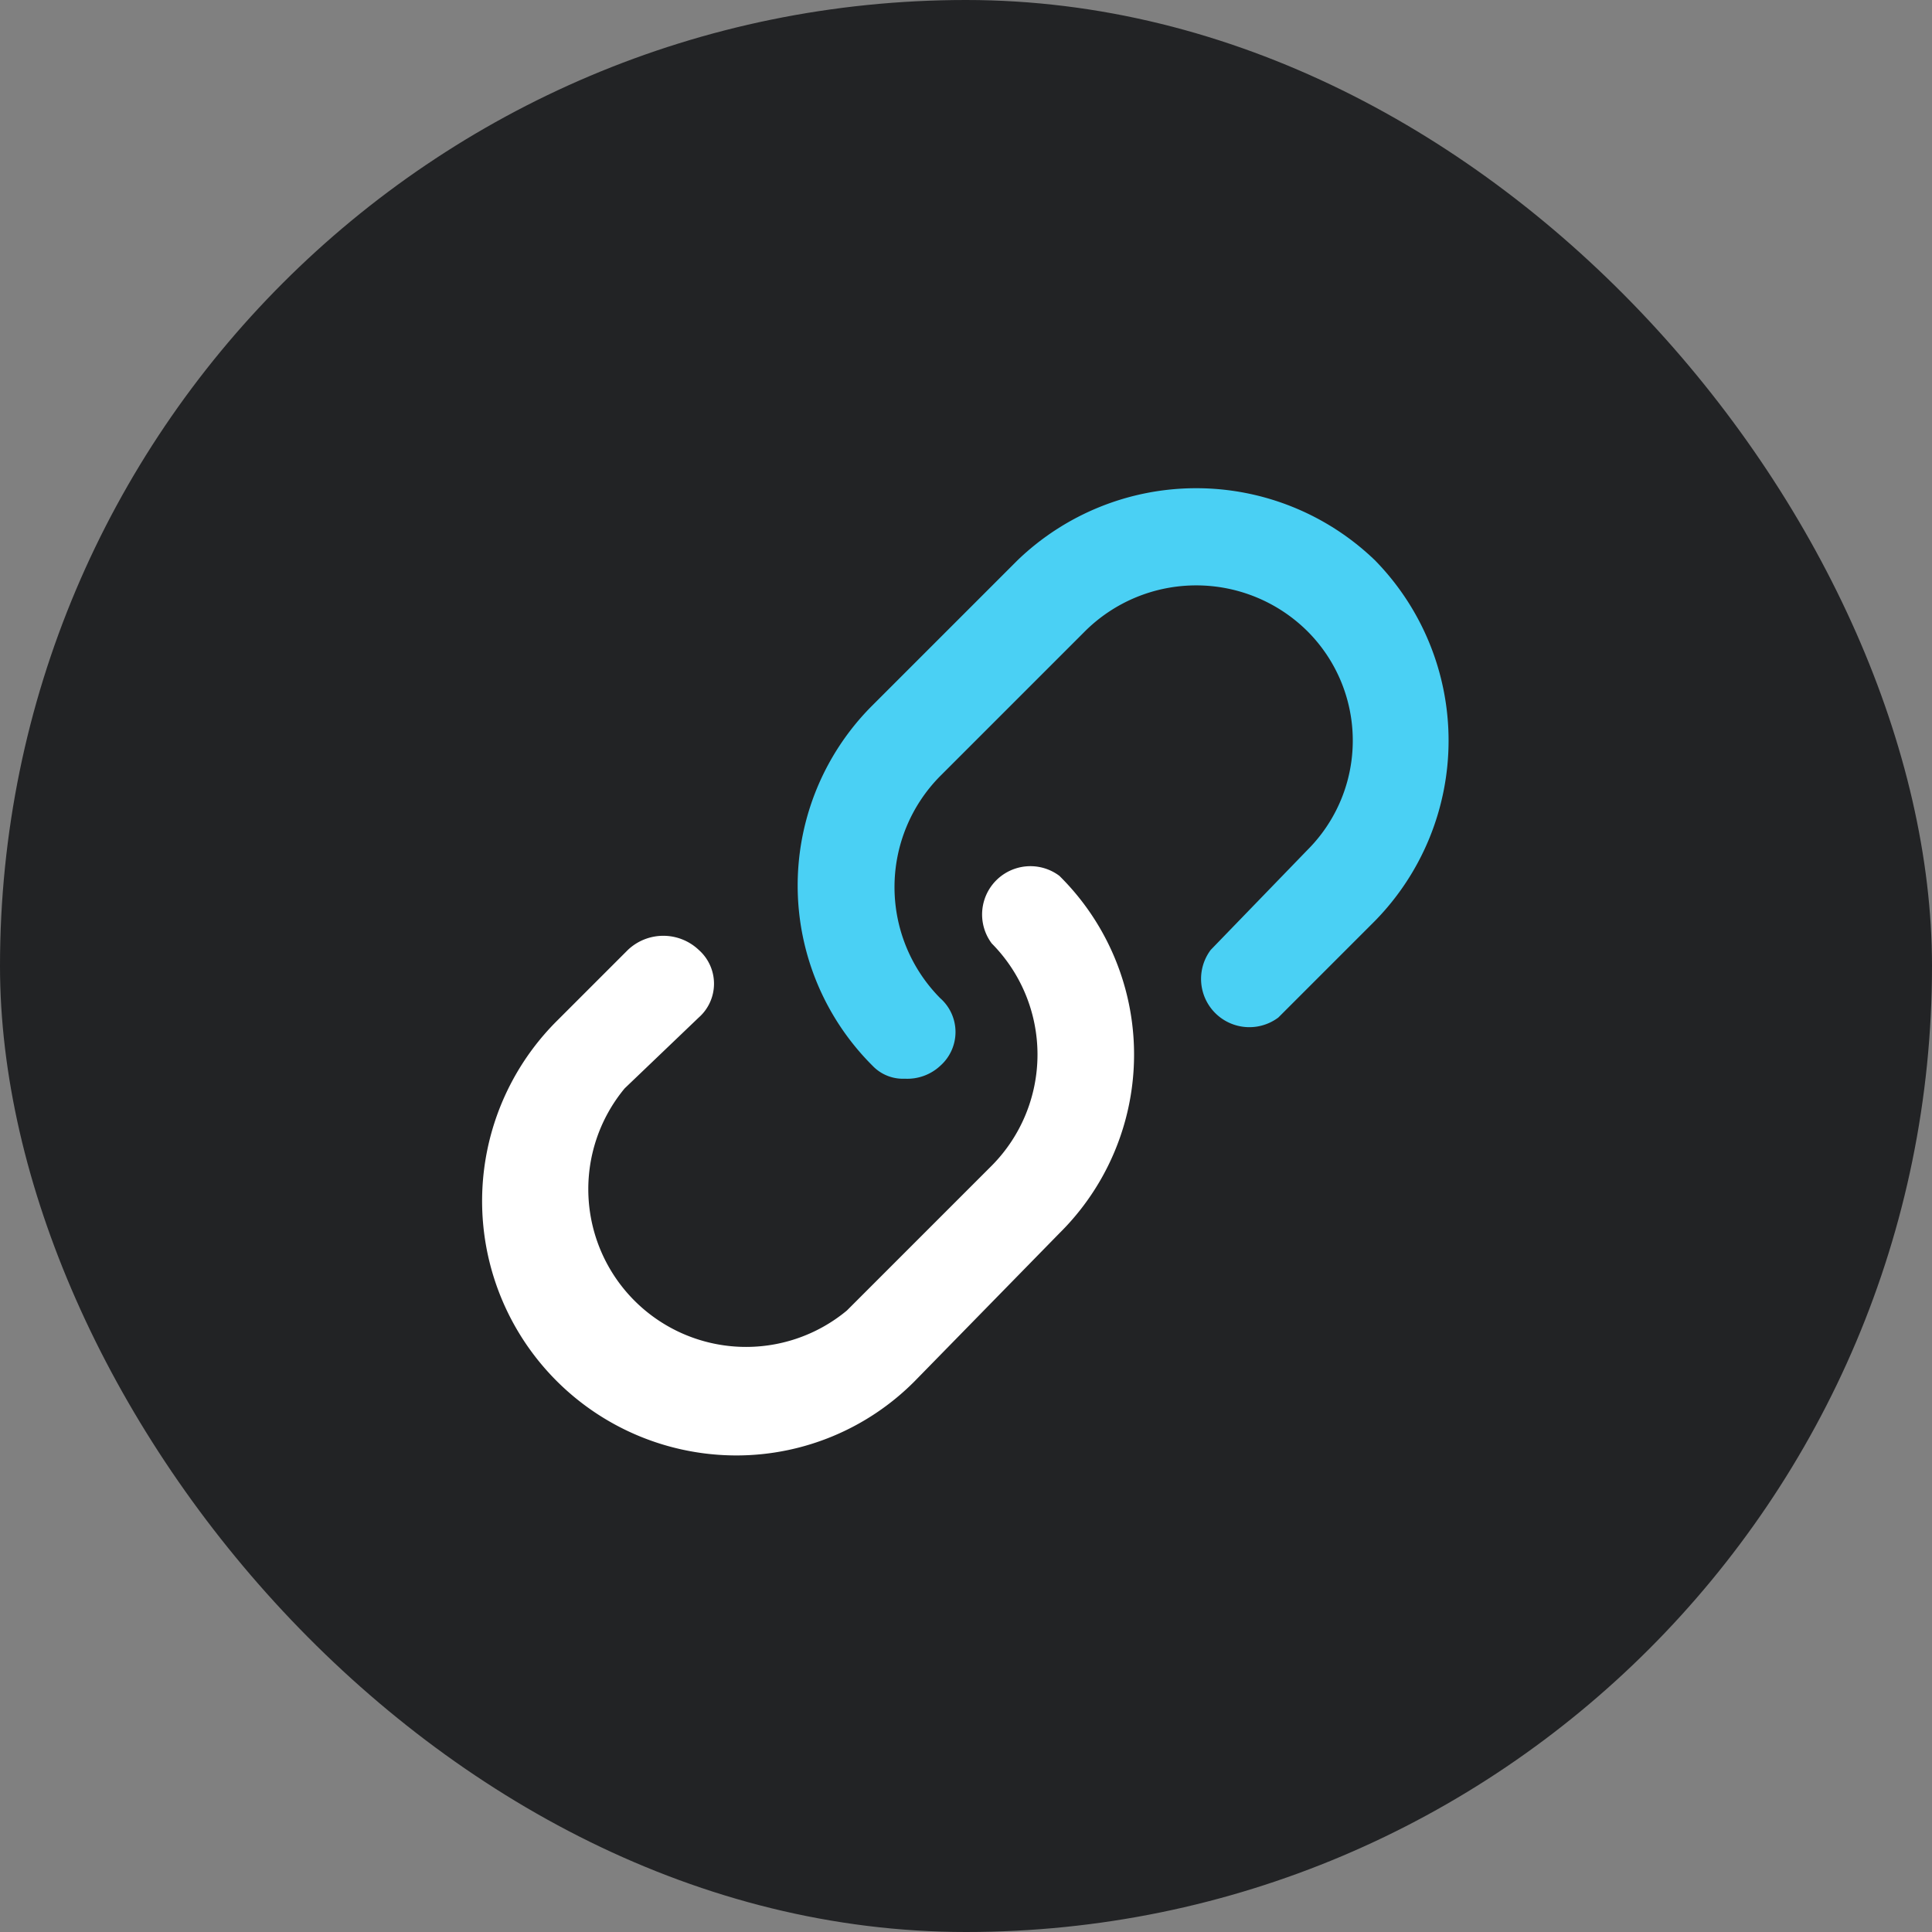
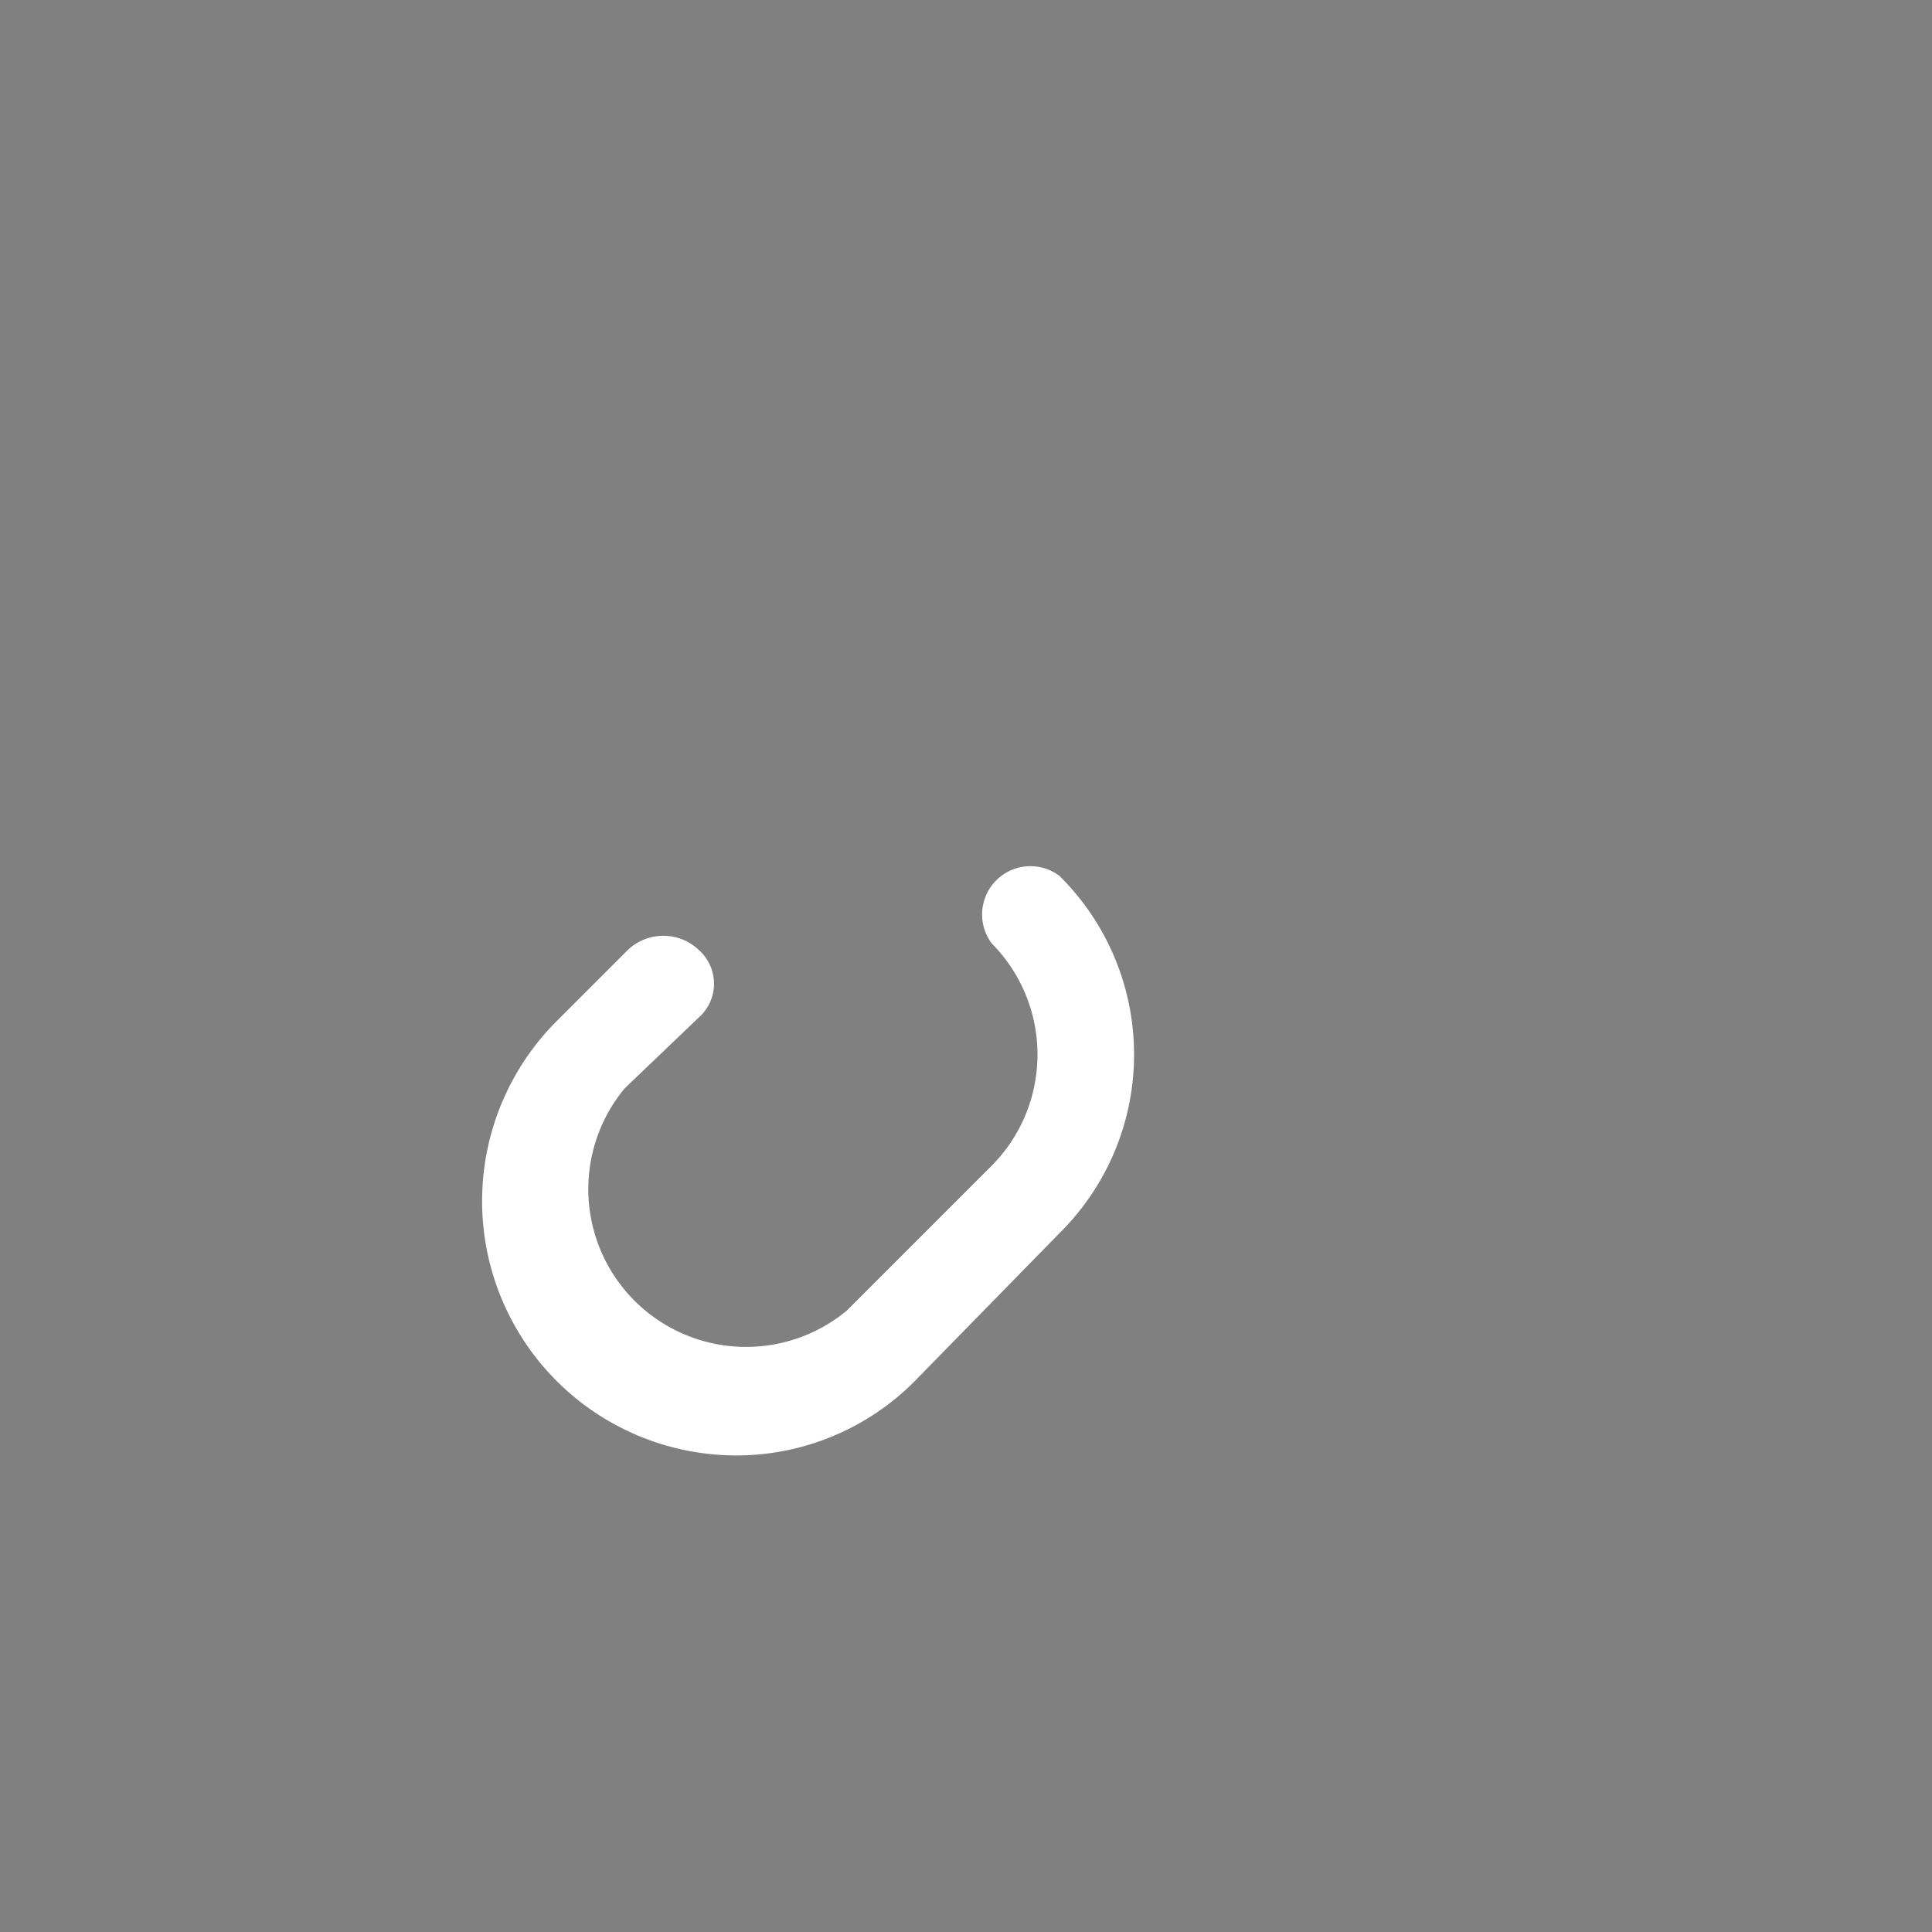
<svg xmlns="http://www.w3.org/2000/svg" viewBox="0 0 60 60">
  <rect x="0" y="0" width="60" height="60" fill="#808080" stroke="none" />
-   <rect width="60" height="60" rx="30" style="fill:#222325" />
-   <path d="M31.6,17.4l-4.5,4.5a7.9,7.9,0,0,0,0,11.2,1.3,1.3,0,0,0,1,.4,1.5,1.5,0,0,0,1.1-.4,1.4,1.4,0,0,0,0-2.1,4.9,4.9,0,0,1,0-6.9l4.5-4.5a4.9,4.9,0,0,1,6.9,0,4.8,4.8,0,0,1,0,6.8l-3,3.1a1.5,1.5,0,0,0,2.1,2.1l3-3a8,8,0,0,0,0-11.2,8,8,0,0,0-11.1,0Z" style="fill:#4ad0f4" />
  <path d="M22.9,45.2a7.8,7.8,0,0,0,5.5-2.3l4.5-4.6a7.8,7.8,0,0,0,0-11.1,1.5,1.5,0,0,0-2.1,2.1,4.9,4.9,0,0,1,0,6.9l-4.5,4.5a4.9,4.9,0,0,1-6.9-6.9l2.3-2.2a1.4,1.4,0,0,0,0-2.1,1.6,1.6,0,0,0-2.2,0l-2.2,2.2a7.9,7.9,0,0,0,5.6,13.5Z" style="fill:#fff" />
</svg>